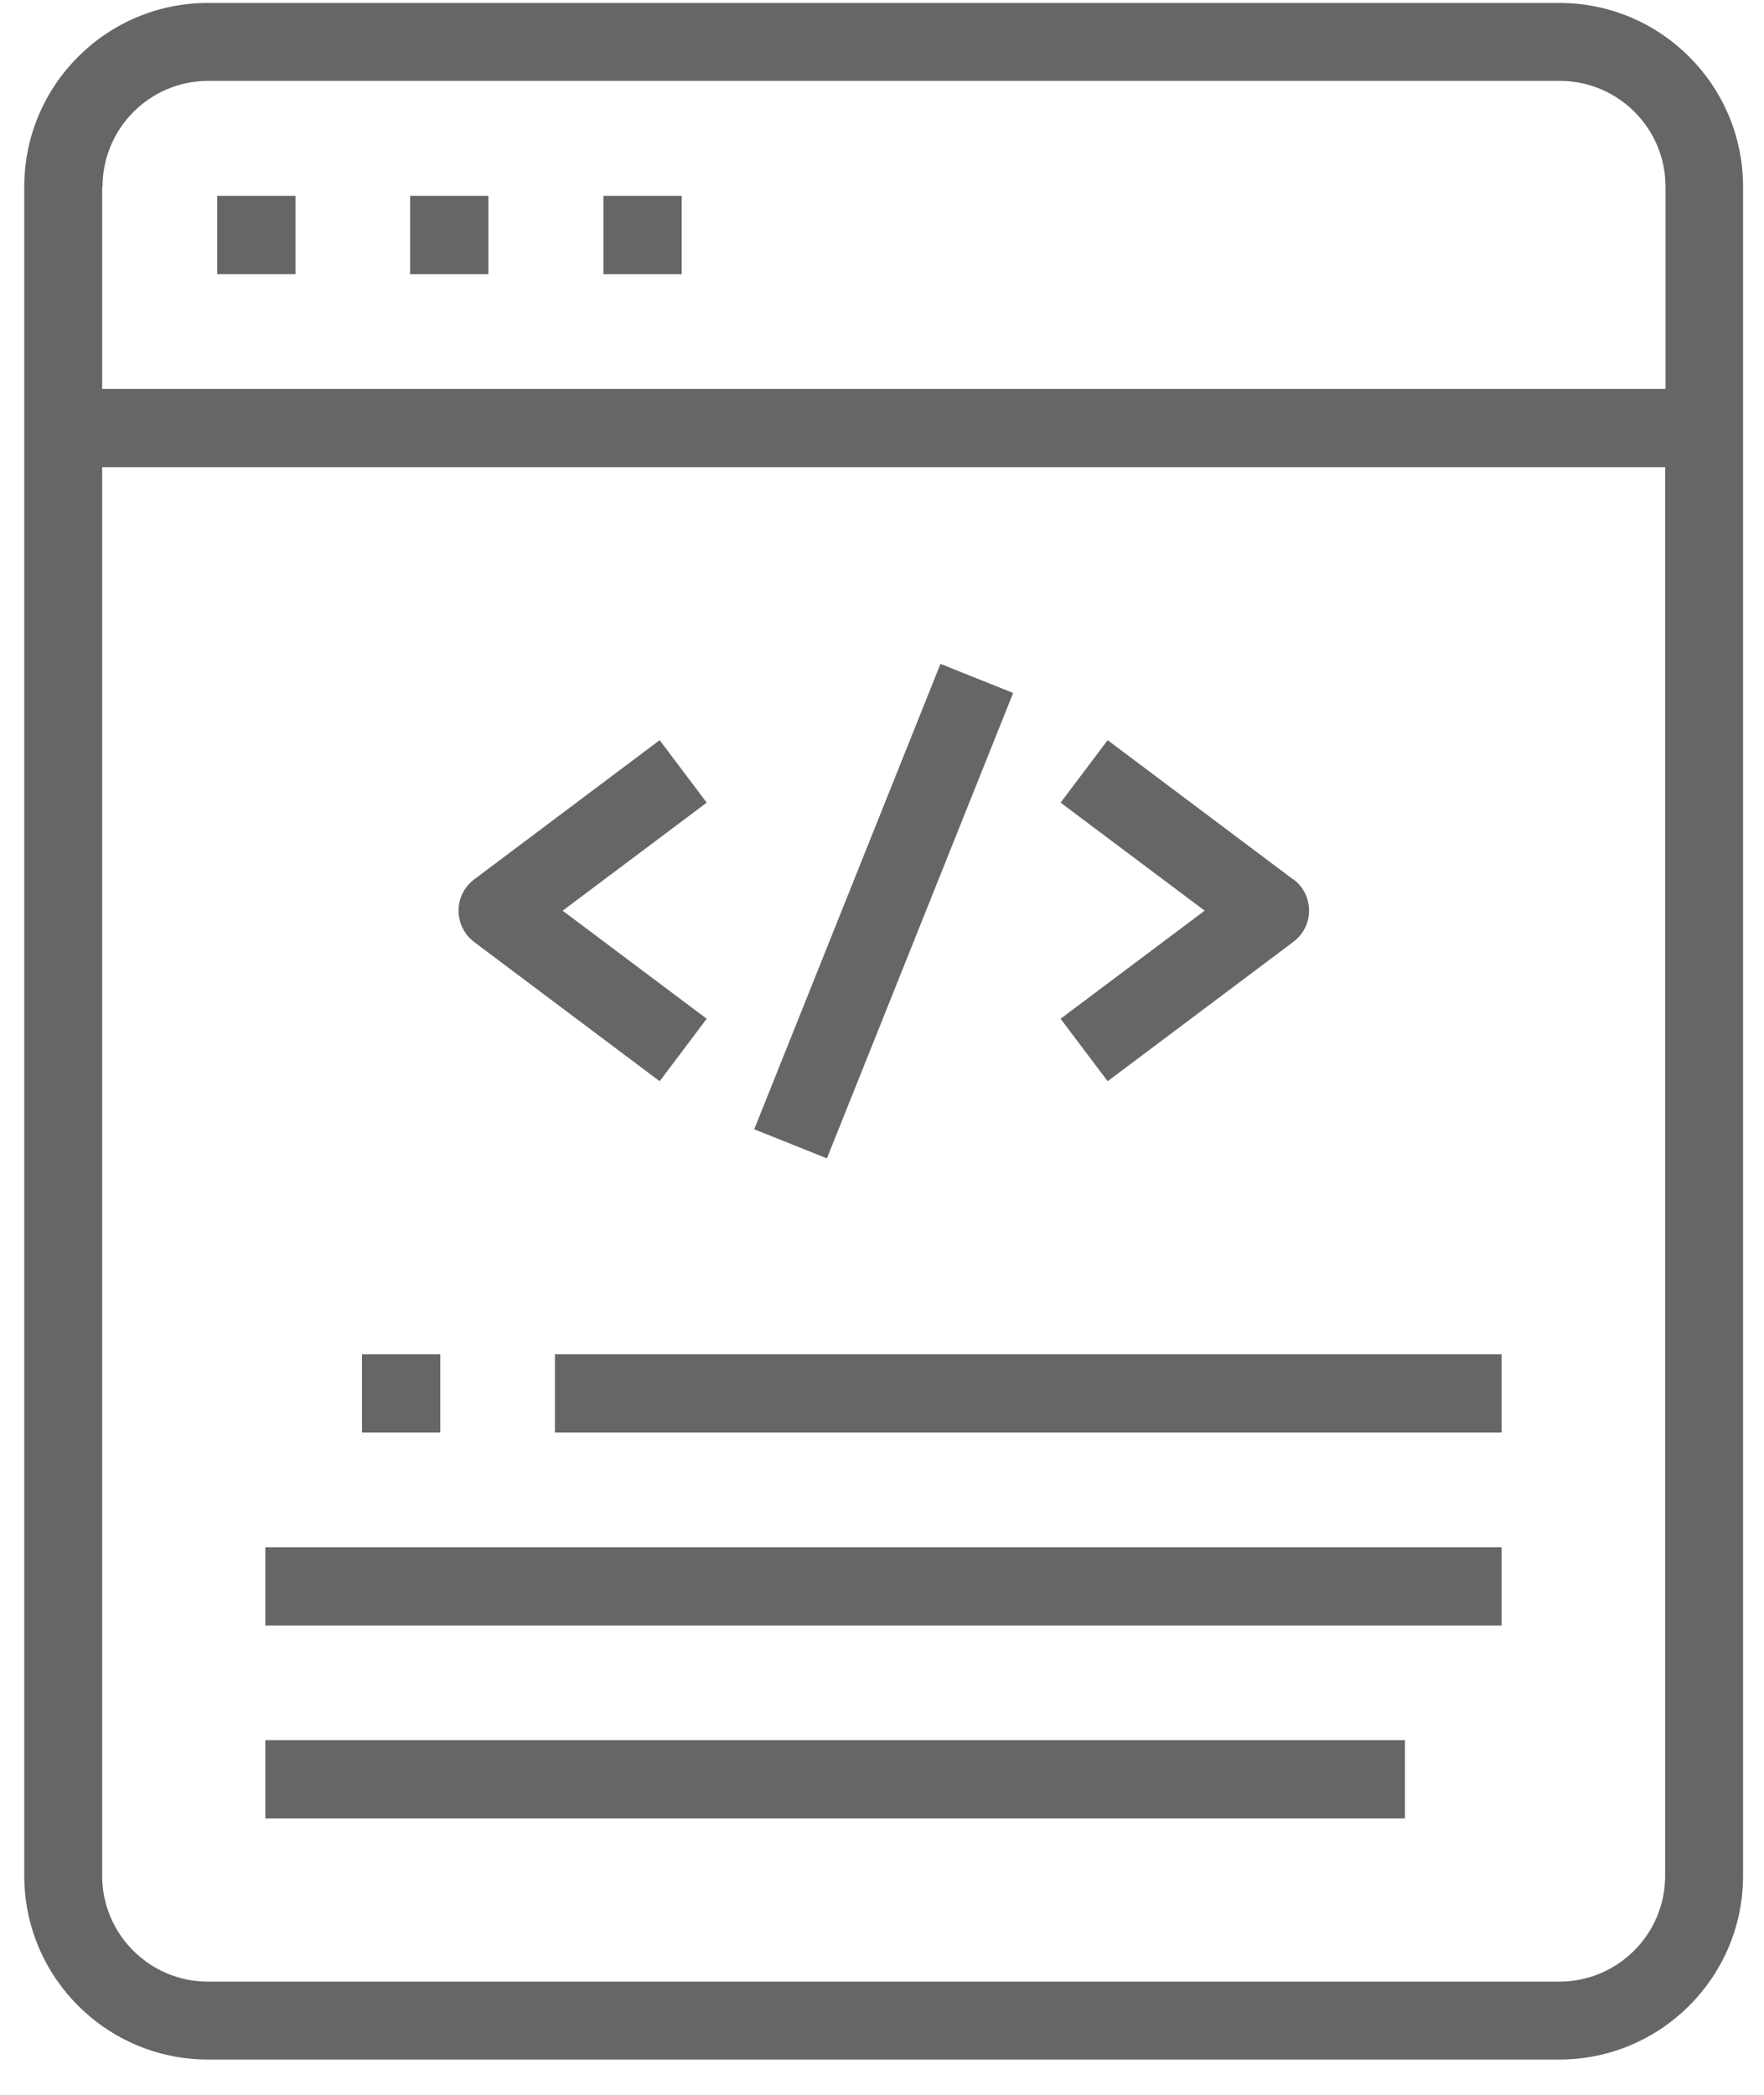
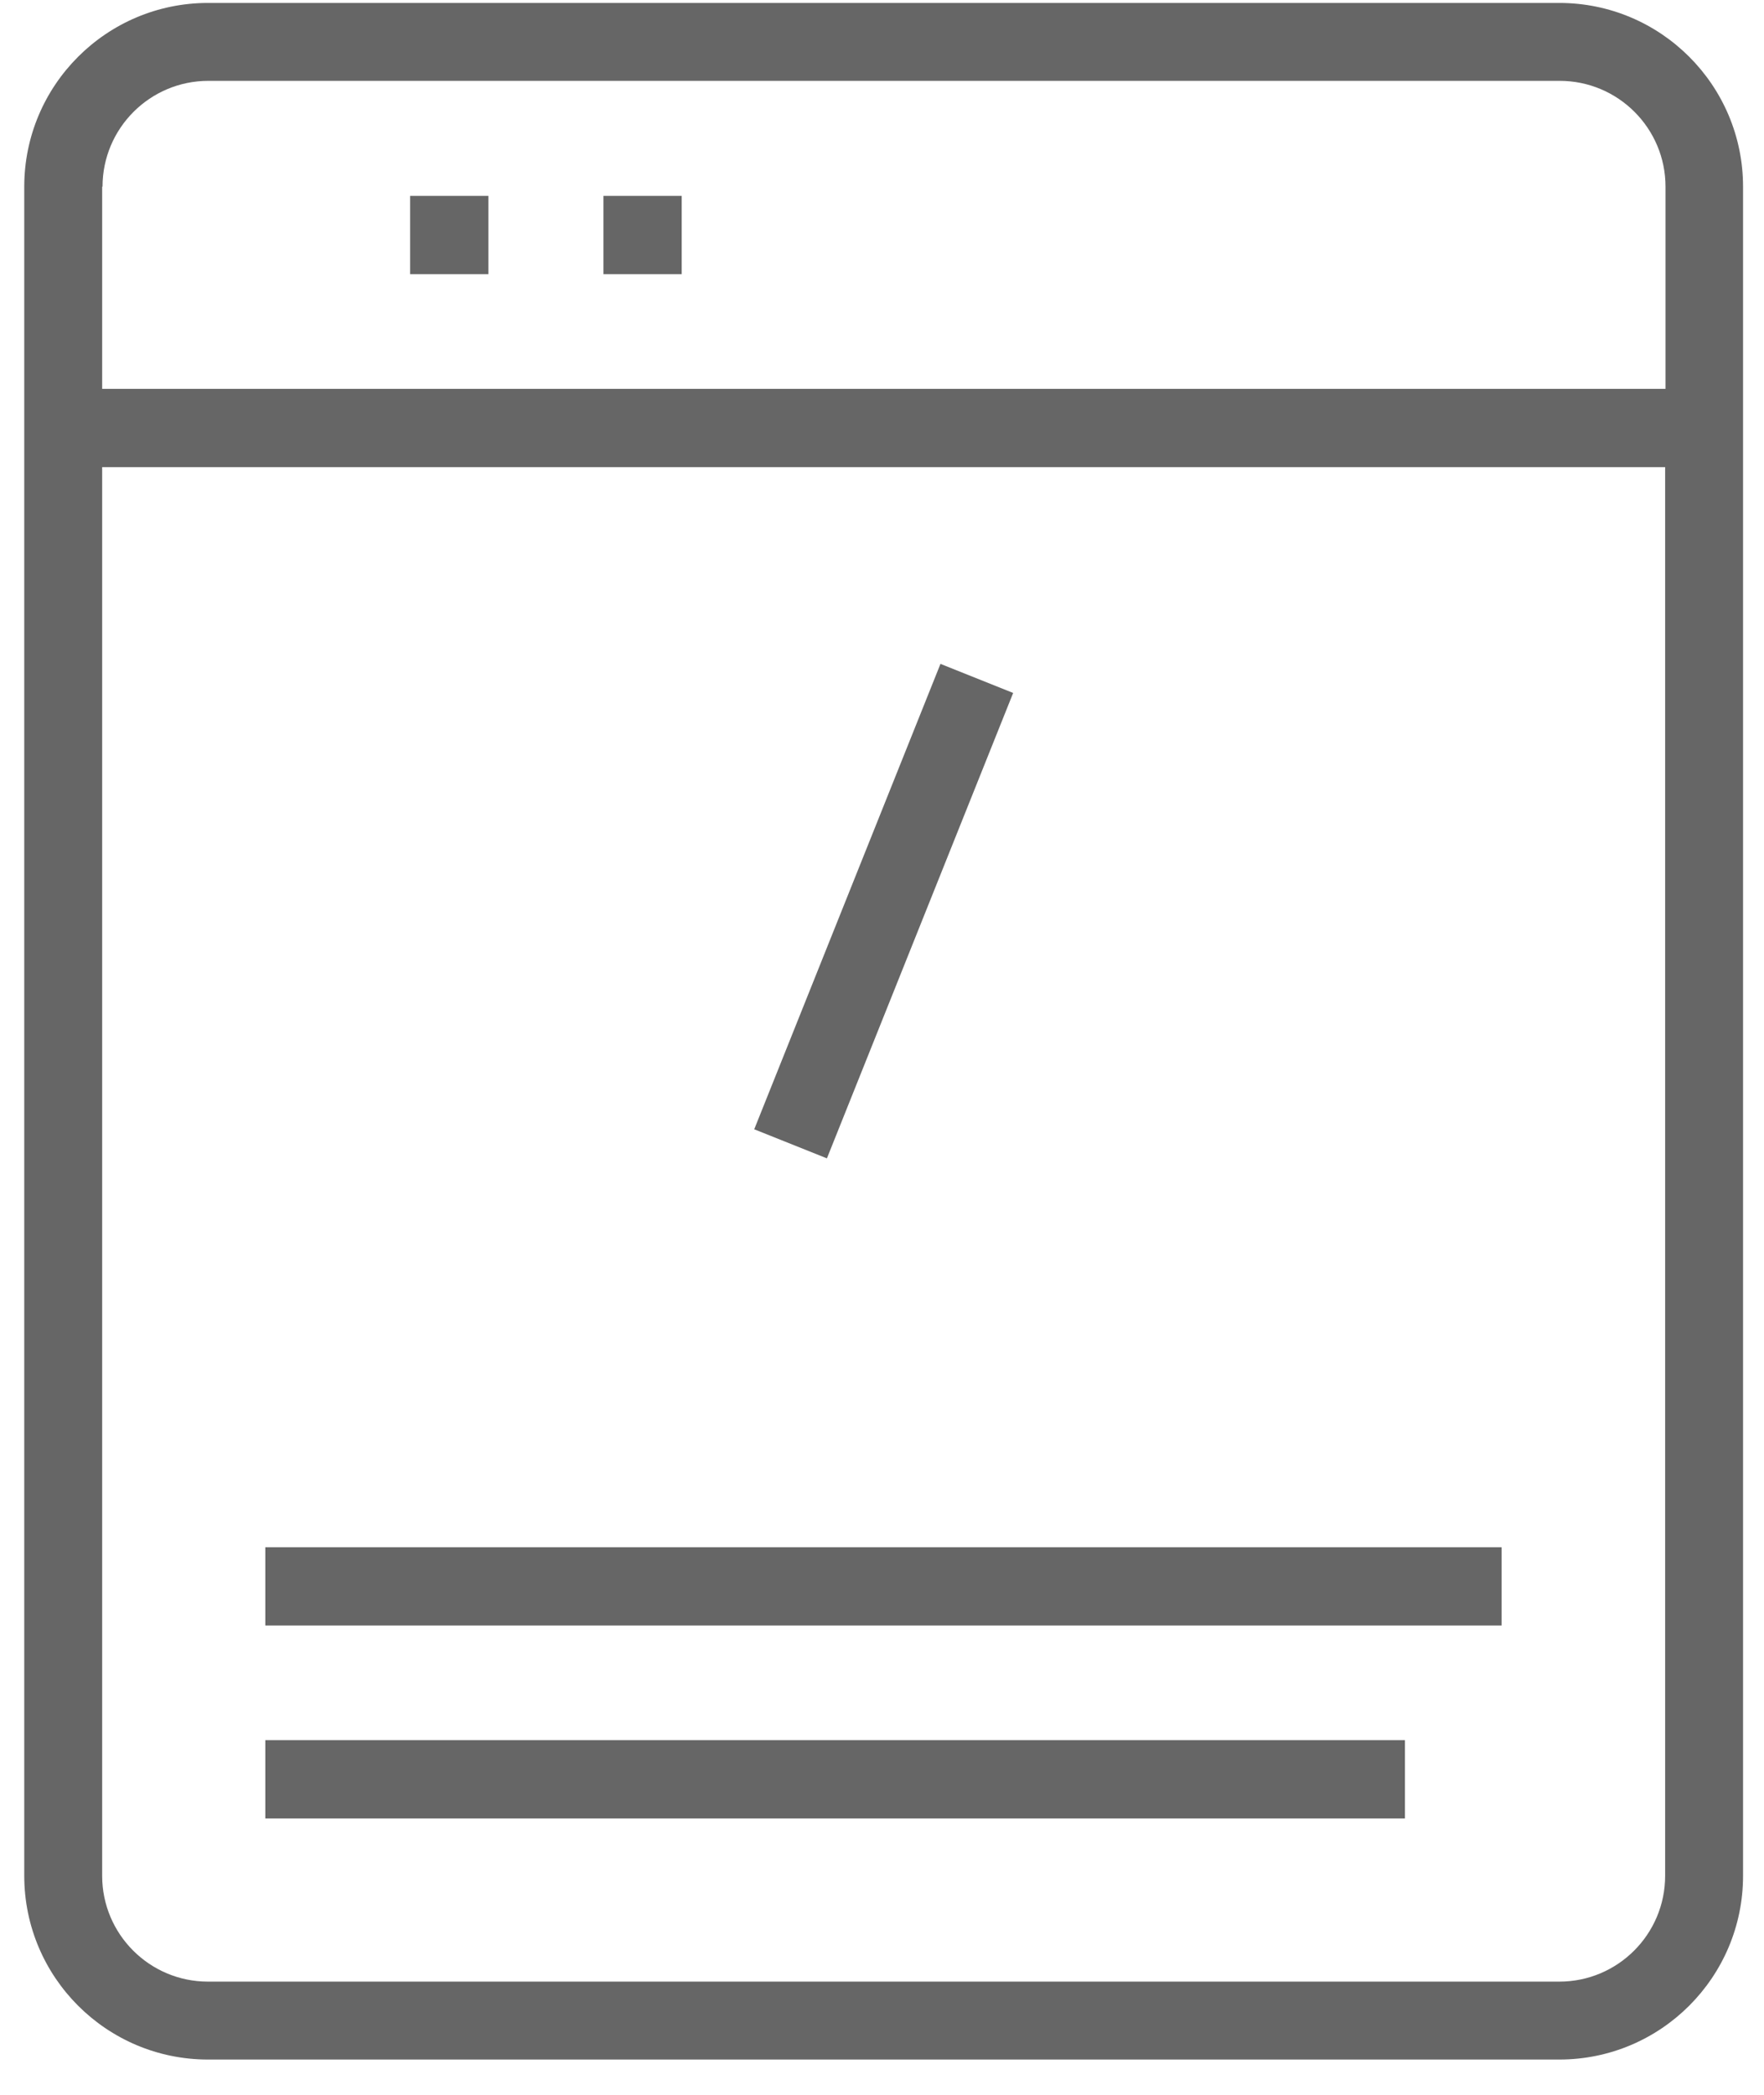
<svg xmlns="http://www.w3.org/2000/svg" width="48" height="57" viewBox="0 0 48 57" fill="none">
-   <path d="M35.19 23.93L30.14 20.14L28.86 21.84L32.78 24.78L28.86 27.72L30.14 29.42L35.19 25.63C35.42 25.46 35.57 25.21 35.61 24.93C35.65 24.65 35.58 24.37 35.41 24.14C35.35 24.06 35.28 23.99 35.2 23.93H35.19Z" fill="#666666" />
-   <path d="M40.86 36.85H15.1V38.98H40.86V36.85Z" fill="#666666" />
-   <path d="M13.29 5.33H11.16V7.46H13.29V5.33Z" fill="#666666" />
+   <path d="M13.29 5.33H11.16V7.46H13.29V5.33" fill="#666666" />
  <path d="M18.55 5.33H16.42V7.46H18.55V5.33Z" fill="#666666" />
-   <path d="M8.04 5.33H5.91V7.46H8.04V5.33Z" fill="#666666" />
-   <path d="M12.9 23.93C12.43 24.28 12.34 24.95 12.69 25.42C12.75 25.5 12.82 25.57 12.9 25.63L17.95 29.42L19.23 27.72L15.31 24.78L19.23 21.84L17.95 20.14L12.9 23.93Z" fill="#666666" />
  <path d="M0.66 51.04C0.66 53.8 2.9 56.04 5.66 56.04H42.43C45.19 56.04 47.43 53.8 47.43 51.04V5.08C47.43 2.32 45.19 0.08 42.43 0.08H5.66C2.9 0.08 0.66 2.32 0.66 5.08V51.04ZM2.79 5.08C2.79 3.49 4.08 2.2 5.67 2.2H42.44C44.03 2.2 45.32 3.49 45.32 5.08V10.58H2.78V5.08H2.79ZM2.79 12.71H45.31V51.04C45.31 52.63 44.02 53.92 42.43 53.92H5.66C4.07 53.92 2.78 52.63 2.78 51.04V12.71H2.79Z" fill="#666666" />
  <path d="M38.23 47.35H7.22V49.48H38.23V47.35Z" fill="#666666" />
-   <path d="M11.98 36.85H9.85V38.98H11.98V36.85Z" fill="#666666" />
  <path d="M40.86 42.1H7.22V44.23H40.86V42.1Z" fill="#666666" />
  <path d="M25.591 18.064L20.523 30.728L22.501 31.519L27.569 18.855L25.591 18.064Z" fill="#666666" />
</svg>